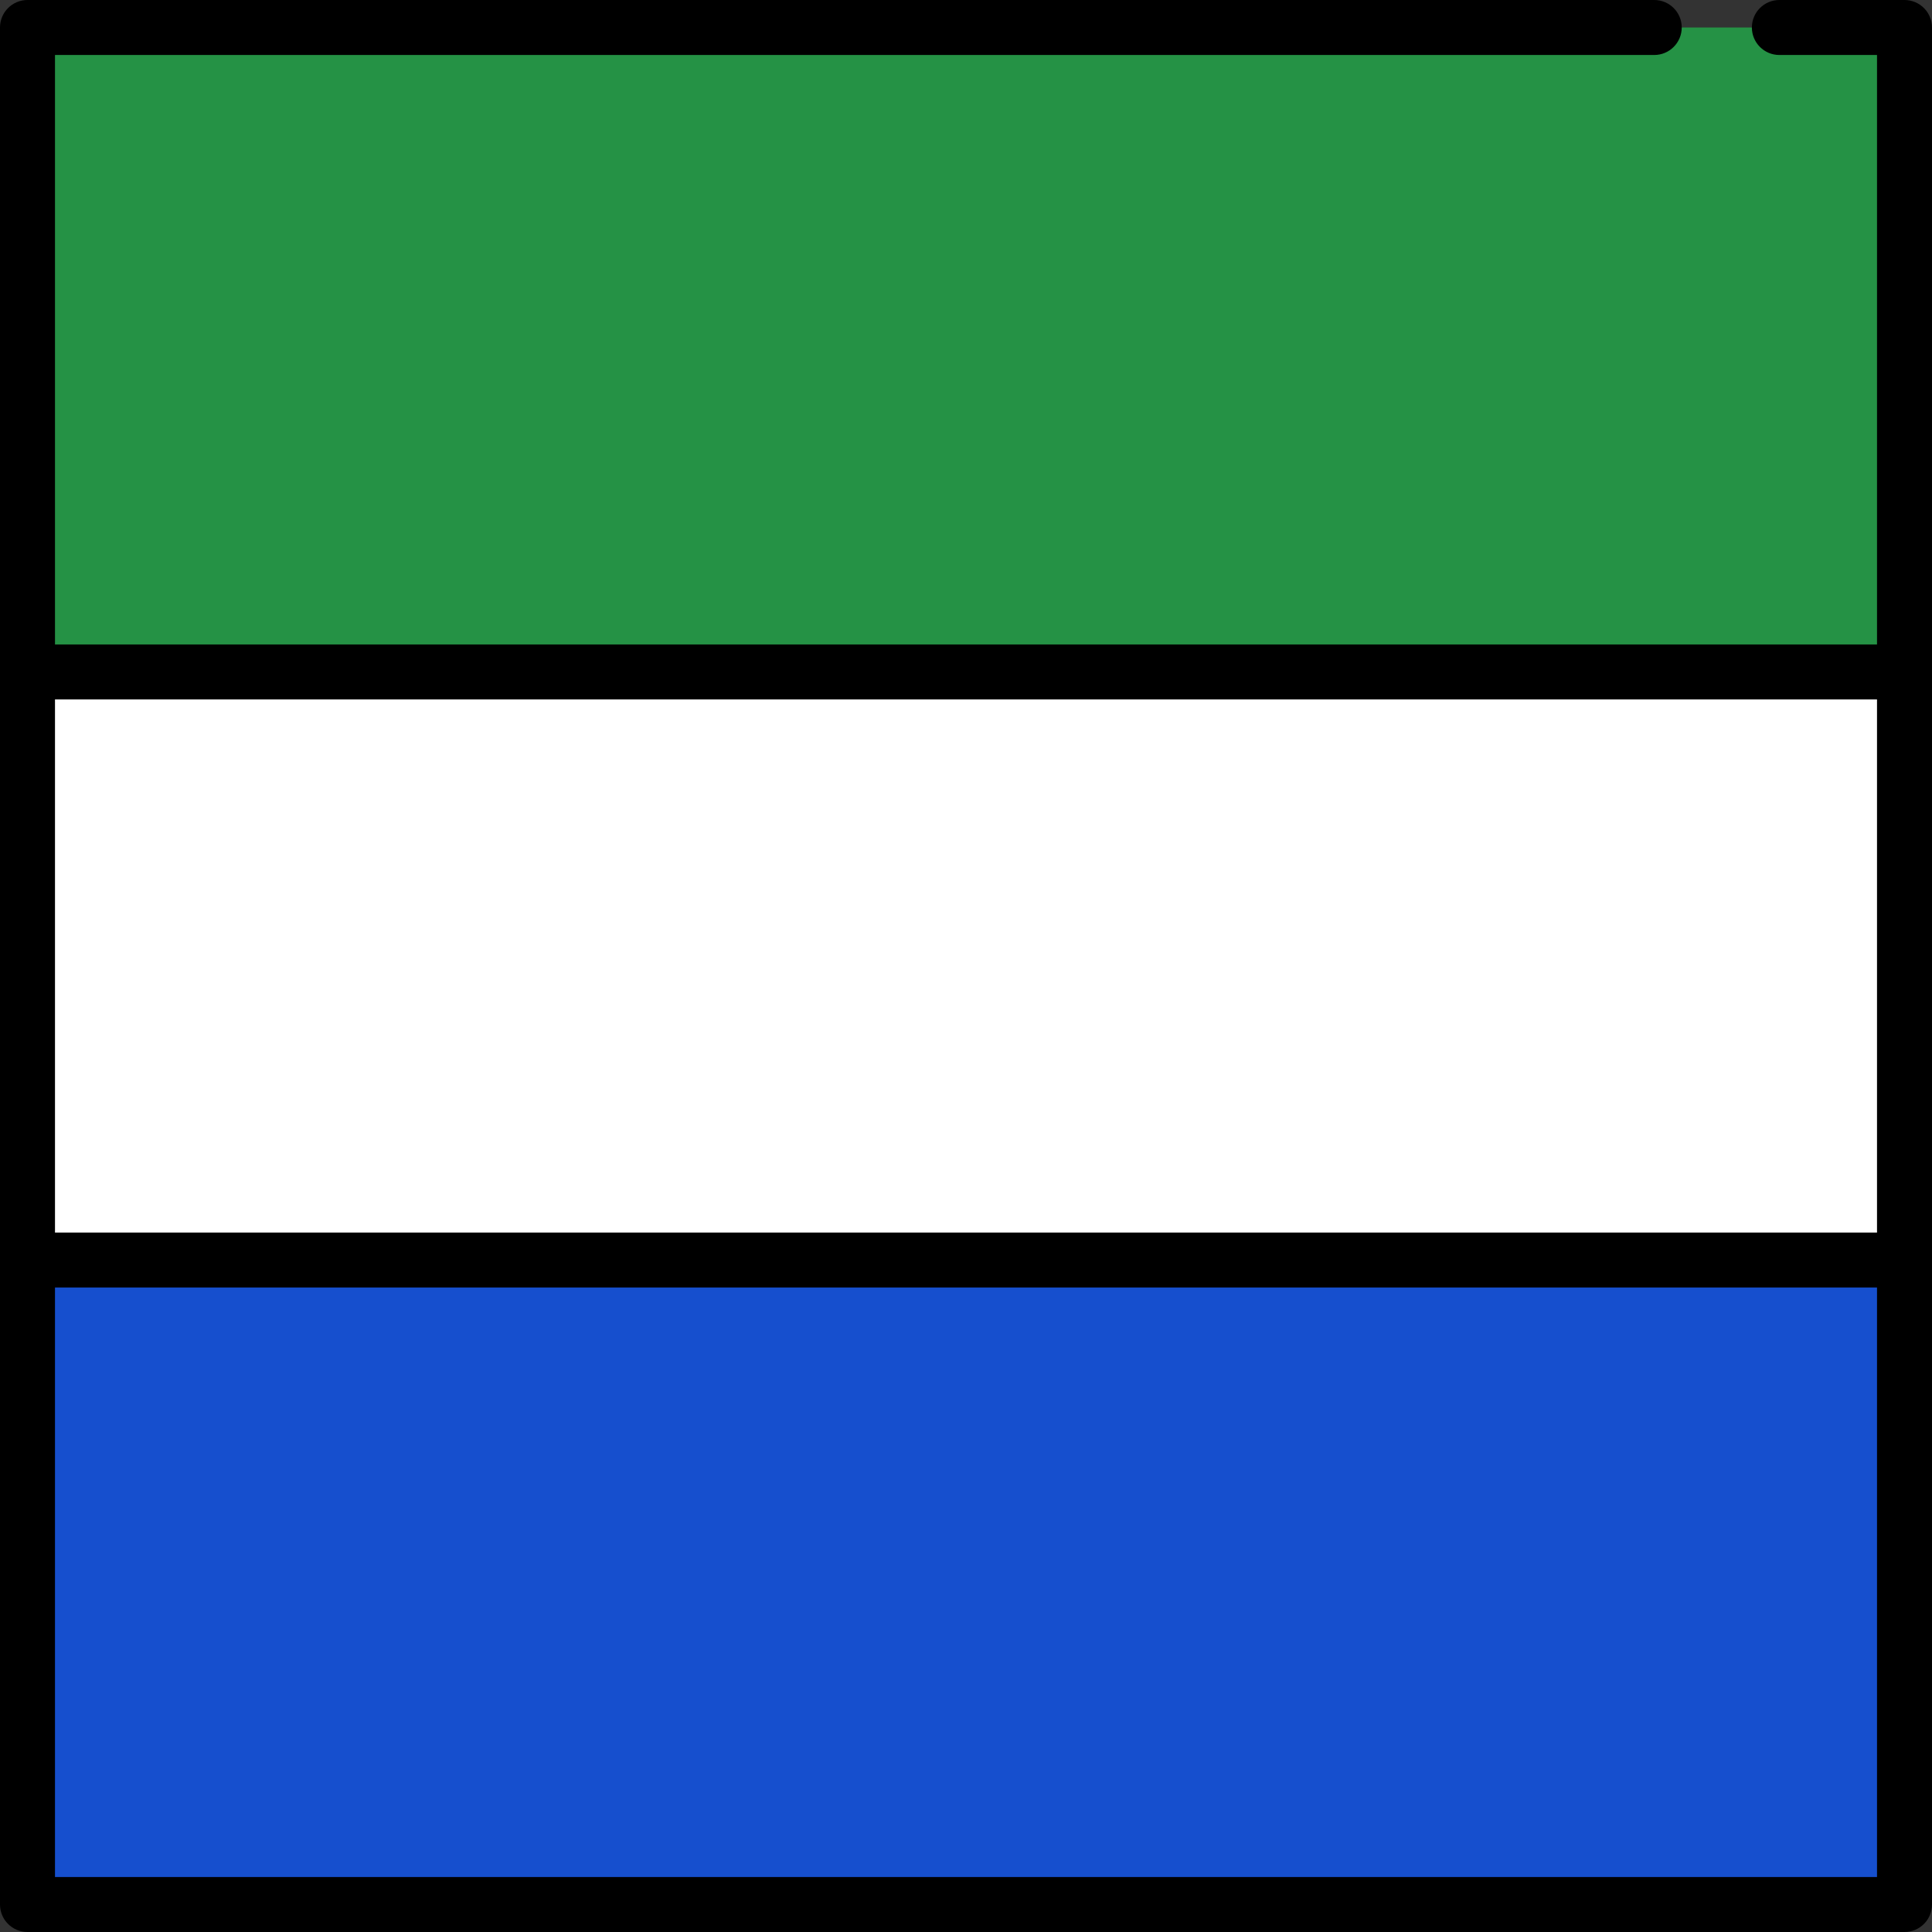
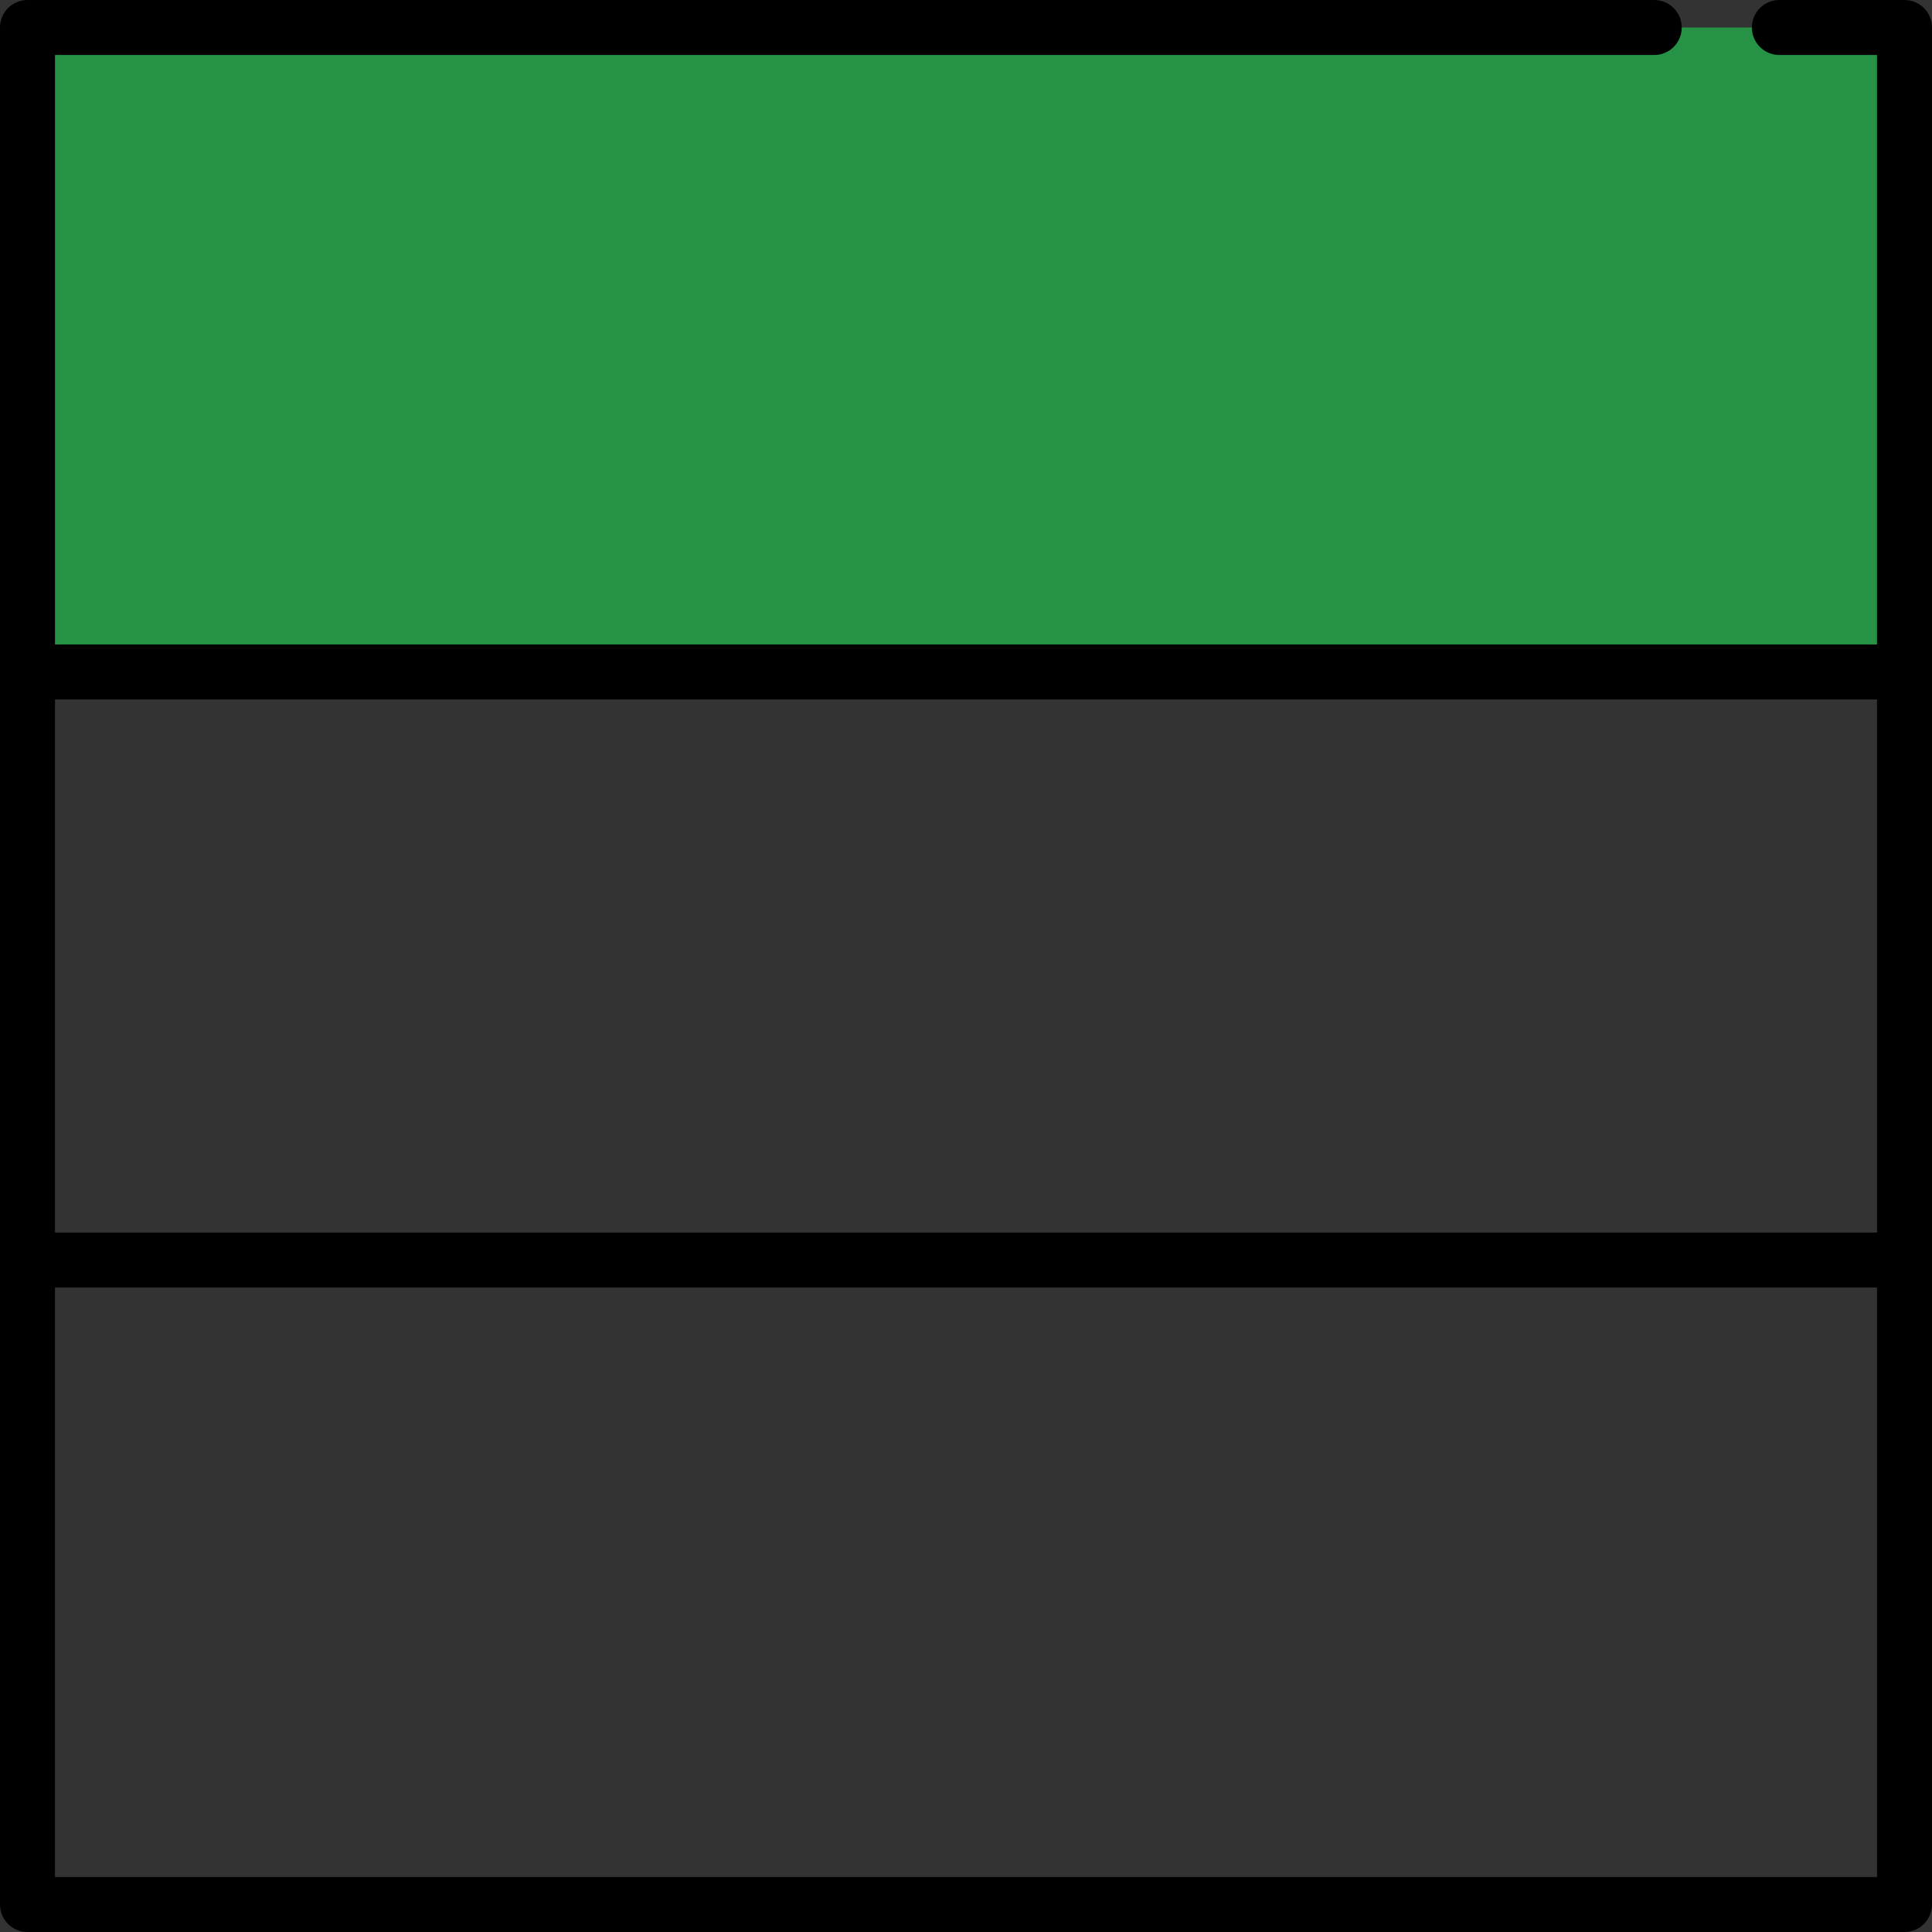
<svg xmlns="http://www.w3.org/2000/svg" version="1.1" id="Layer_1" viewBox="0 0 512 512" xml:space="preserve">
  <rect x="0" y="0" width="512" height="512" fill="#333333" stroke="none" />
-   <rect x="7.286" y="178.07" style="fill:#FFFFFF;" width="497.43" height="155.86" />
-   <rect x="7.286" y="333.93" style="fill:#164FCE;" width="497.43" height="170.78" />
  <rect x="7.286" y="7.286" style="fill:#259245;" width="497.43" height="170.78" />
  <path d="M504.714,0h-33.162c-4.025,0-7.286,3.262-7.286,7.286c0,4.025,3.262,7.287,7.286,7.287h25.876v156.211H14.573V14.573  h423.817c4.025,0,7.287-3.262,7.287-7.287S442.415,0,438.391,0H7.286C3.262,0,0,3.262,0,7.286v497.427  C0,508.738,3.262,512,7.286,512h497.427c4.025,0,7.286-3.262,7.286-7.286V7.286C512,3.262,508.738,0,504.714,0z M497.427,185.357  v141.287H14.573V185.357H497.427z M14.573,497.427V341.216h482.854v156.211H14.573z" />
</svg>